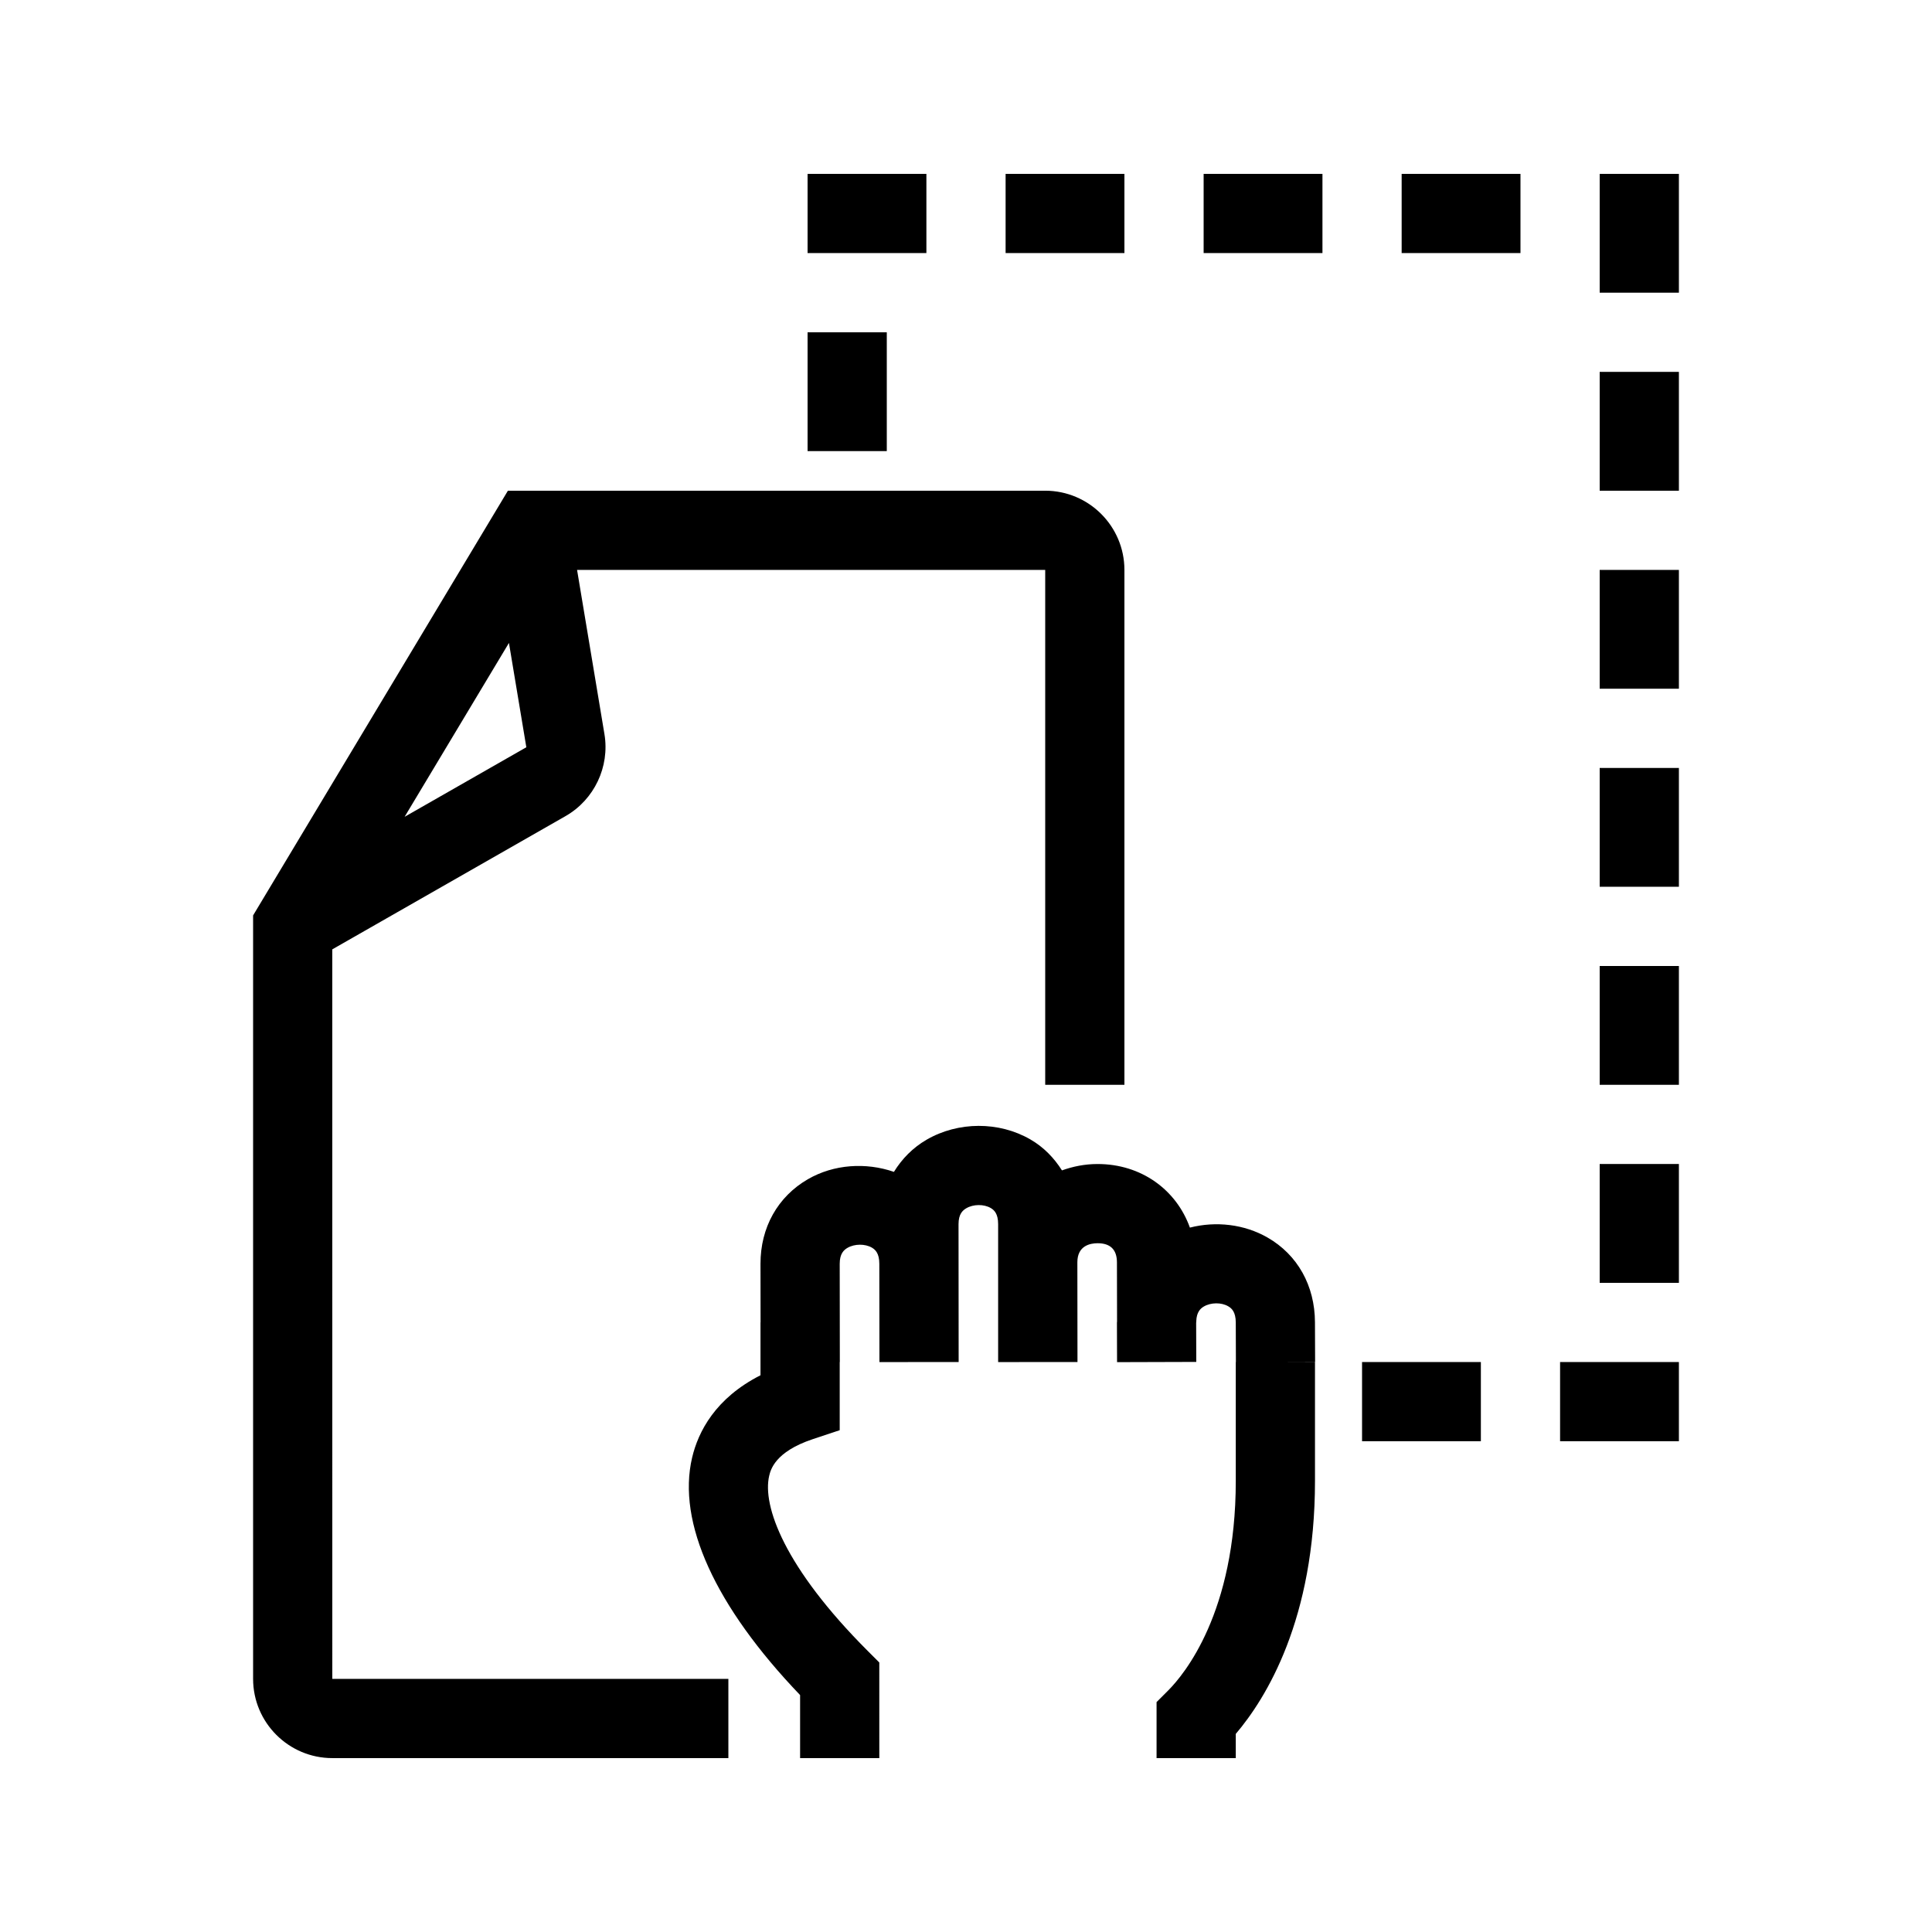
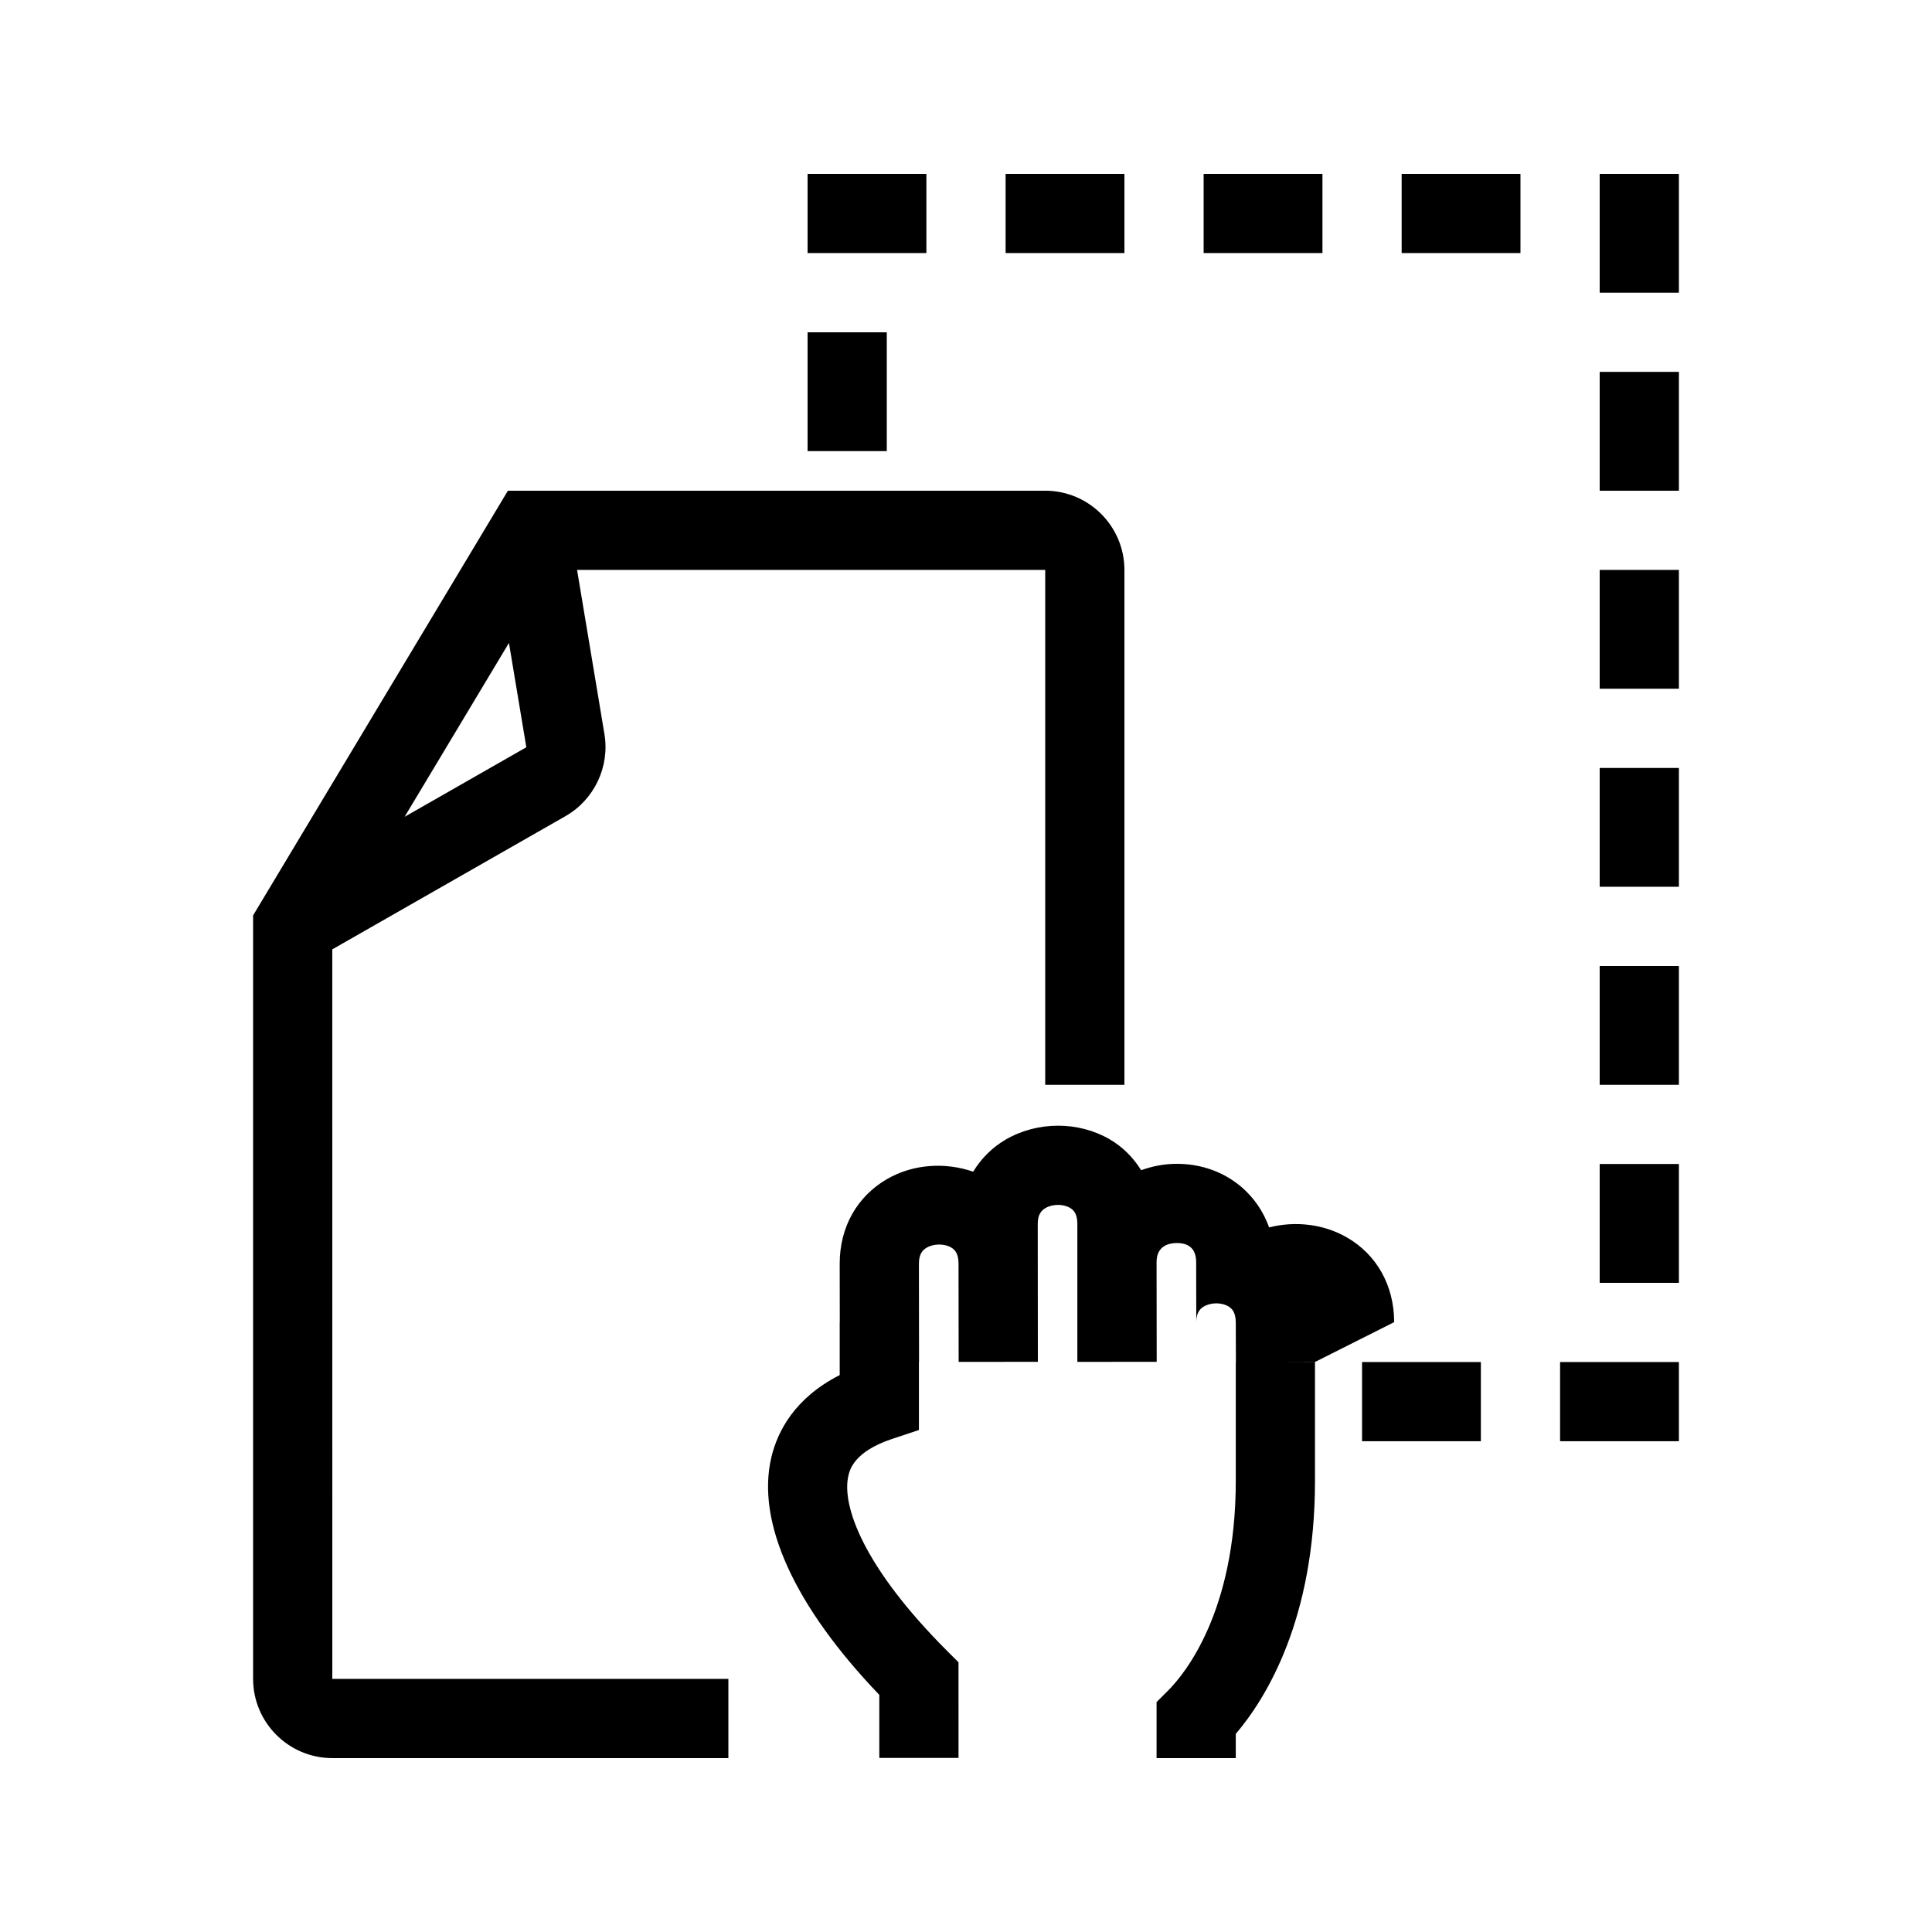
<svg xmlns="http://www.w3.org/2000/svg" fill="#000000" width="800px" height="800px" version="1.1" viewBox="144 144 512 512">
-   <path d="m232.06 395.59 61.848-35.332c7.574-4.348 11.707-13.047 10.281-21.68l-7.258-43.543h124.06v136.45h20.992v-136.45c0-11.57-9.422-20.992-20.992-20.992h-142.39l-67.527 112.55v202.33c0 11.57 9.422 20.992 20.992 20.992h104.96v-20.992h-104.96zm19.168-35.129 27.648-46.078 4.609 27.648zm127.78-96.914h-20.992v-31.488h20.992zm10.496-52.48h-31.488v-20.992h31.488zm52.48 0h-31.488v-20.992h31.488zm20.992-20.992h31.488v20.992h-31.488zm52.477 0h31.488v20.992h-31.488zm73.473 0v31.488h-20.992v-31.488zm-20.992 52.48h20.992v31.488h-20.992zm0 52.48h20.992v31.488h-20.992zm0 52.48h20.992v31.488h-20.992zm0 52.48h20.992v31.488h-20.992zm0 52.48h20.992v31.488h-20.992zm-10.496 52.477h31.488v20.992h-31.488zm-52.48 0h31.488v20.992h-31.488zm-12.441-0.027-10.496 0.031h10.465v31.488c0 36.645-12.926 57.574-20.992 67.055v6.414h-20.992v-14.844l3.074-3.074c4.203-4.203 17.918-20.633 17.918-55.555v-31.488h0.031l-0.031-10.465c-0.012-2.809-1.074-3.781-2.019-4.316-1.805-1.055-4.57-1.027-6.438 0.062-0.914 0.531-1.934 1.496-2.012 3.91v0.293h-0.031l0.031 10.484-20.992 0.062-0.031-10.496c0-0.09 0.031-0.168 0.031-0.258l-0.031-15.695c-0.008-3.356-1.727-5.066-5.109-5.066h-0.02c-2 0-5.359 0.668-5.359 5.043l0.031 26.434h-0.031l-0.004 0.008h-10.465l-10.496 0.012v-0.012h-0.031v-36.539c0-2.789-1.055-3.75-1.977-4.285-1.816-1.055-4.594-1.027-6.449 0.062-0.965 0.555-2.07 1.539-2.07 4.215l0.031 36.539-20.992 0.02-0.031-26.043c0-2.797-1.066-3.762-1.988-4.297-1.793-1.035-4.562-1.027-6.438 0.062-0.965 0.555-2.07 1.539-2.07 4.215l0.031 26.043h-0.031v18.07l-7.176 2.387c-10.004 3.344-11.133 8.129-11.512 9.695-1.863 7.945 4.008 24.293 26.105 46.402l3.074 3.074 0.004 25.34h-20.992v-16.707c-22.52-23.512-32.668-45.758-28.617-62.926 1.621-6.867 6.141-15.734 18.121-21.824v-14h0.02l-0.02-15.539c-0.012-9.613 4.562-17.785 12.547-22.406 6.887-3.988 15.371-4.519 22.816-1.957 2.121-3.445 4.992-6.402 8.684-8.539 8.363-4.836 19.148-4.867 27.449-0.07 3.547 2.047 6.305 4.906 8.395 8.219 2.906-1.043 6.047-1.684 9.41-1.688h0.039c11.582 0 20.871 6.832 24.457 16.852 6.879-1.762 14.398-0.918 20.578 2.633 7.953 4.562 12.535 12.75 12.566 22.469z" />
+   <path d="m232.06 395.59 61.848-35.332c7.574-4.348 11.707-13.047 10.281-21.68l-7.258-43.543h124.06v136.45h20.992v-136.45c0-11.57-9.422-20.992-20.992-20.992h-142.39l-67.527 112.55v202.33c0 11.57 9.422 20.992 20.992 20.992h104.96v-20.992h-104.96zm19.168-35.129 27.648-46.078 4.609 27.648zm127.78-96.914h-20.992v-31.488h20.992zm10.496-52.48h-31.488v-20.992h31.488zm52.48 0h-31.488v-20.992h31.488zm20.992-20.992h31.488v20.992h-31.488zm52.477 0h31.488v20.992h-31.488zm73.473 0v31.488h-20.992v-31.488zm-20.992 52.48h20.992v31.488h-20.992zm0 52.48h20.992v31.488h-20.992zm0 52.48h20.992v31.488h-20.992zm0 52.48h20.992v31.488h-20.992zm0 52.48h20.992v31.488h-20.992zm-10.496 52.477h31.488v20.992h-31.488zm-52.48 0h31.488v20.992h-31.488zm-12.441-0.027-10.496 0.031h10.465v31.488c0 36.645-12.926 57.574-20.992 67.055v6.414h-20.992v-14.844l3.074-3.074c4.203-4.203 17.918-20.633 17.918-55.555v-31.488h0.031l-0.031-10.465c-0.012-2.809-1.074-3.781-2.019-4.316-1.805-1.055-4.57-1.027-6.438 0.062-0.914 0.531-1.934 1.496-2.012 3.91v0.293h-0.031c0-0.09 0.031-0.168 0.031-0.258l-0.031-15.695c-0.008-3.356-1.727-5.066-5.109-5.066h-0.02c-2 0-5.359 0.668-5.359 5.043l0.031 26.434h-0.031l-0.004 0.008h-10.465l-10.496 0.012v-0.012h-0.031v-36.539c0-2.789-1.055-3.75-1.977-4.285-1.816-1.055-4.594-1.027-6.449 0.062-0.965 0.555-2.07 1.539-2.07 4.215l0.031 36.539-20.992 0.02-0.031-26.043c0-2.797-1.066-3.762-1.988-4.297-1.793-1.035-4.562-1.027-6.438 0.062-0.965 0.555-2.07 1.539-2.07 4.215l0.031 26.043h-0.031v18.07l-7.176 2.387c-10.004 3.344-11.133 8.129-11.512 9.695-1.863 7.945 4.008 24.293 26.105 46.402l3.074 3.074 0.004 25.34h-20.992v-16.707c-22.52-23.512-32.668-45.758-28.617-62.926 1.621-6.867 6.141-15.734 18.121-21.824v-14h0.02l-0.02-15.539c-0.012-9.613 4.562-17.785 12.547-22.406 6.887-3.988 15.371-4.519 22.816-1.957 2.121-3.445 4.992-6.402 8.684-8.539 8.363-4.836 19.148-4.867 27.449-0.07 3.547 2.047 6.305 4.906 8.395 8.219 2.906-1.043 6.047-1.684 9.41-1.688h0.039c11.582 0 20.871 6.832 24.457 16.852 6.879-1.762 14.398-0.918 20.578 2.633 7.953 4.562 12.535 12.75 12.566 22.469z" />
</svg>